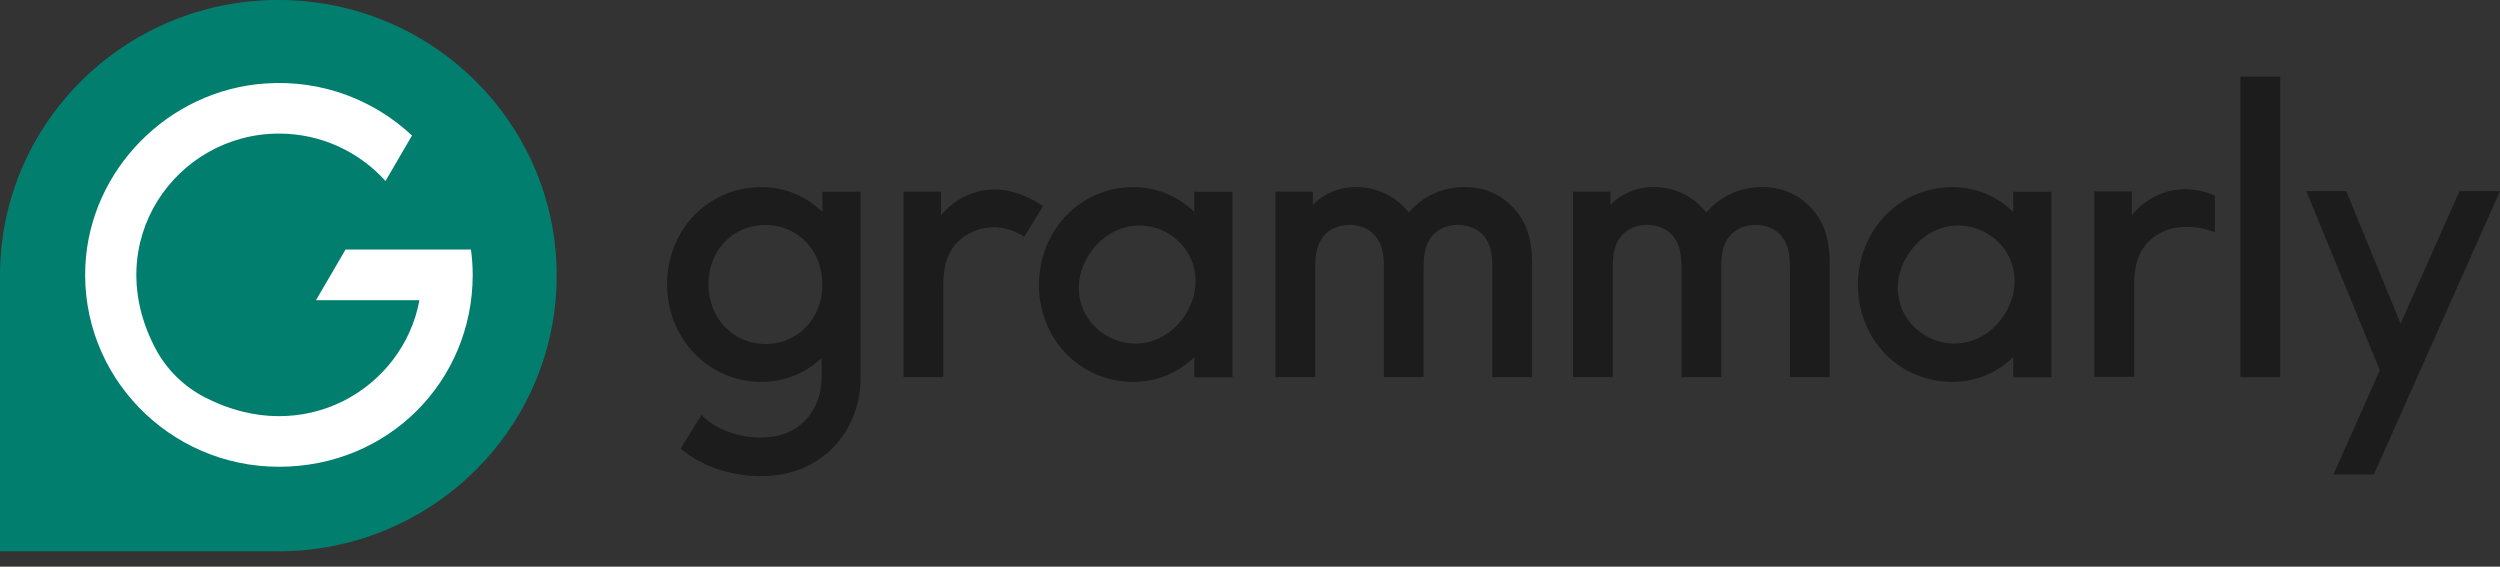
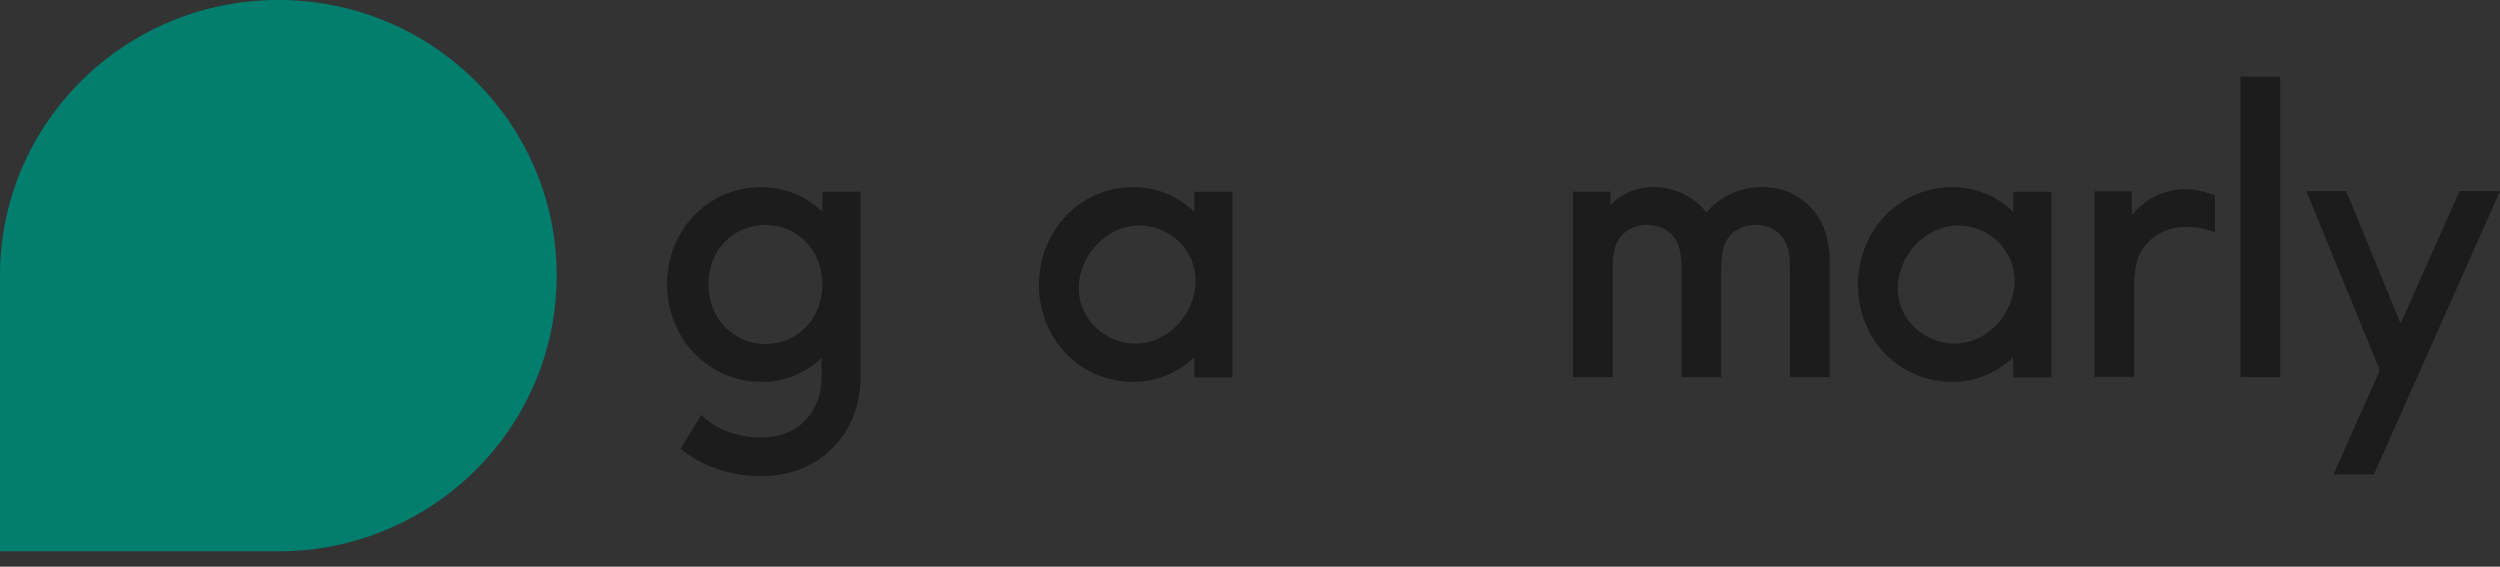
<svg xmlns="http://www.w3.org/2000/svg" width="150" height="34" viewBox="0 0 150 34" fill="none">
  <rect x="0" y="0" width="150" height="34" fill="#333333" stroke="none" />
  <path d="M71.655 11.506V12.711C70.695 11.784 69.431 11.227 68.003 11.227C64.796 11.227 62.337 13.848 62.337 17.093C62.337 20.339 64.794 22.913 68.003 22.913C69.431 22.913 70.695 22.356 71.655 21.429V22.635H73.949V11.507L71.655 11.506ZM71.132 18.87C70.036 20.598 67.965 21.117 66.32 20.094C64.674 19.071 64.234 17.017 65.329 15.29C66.425 13.562 68.508 13.023 70.154 14.046C71.799 15.069 72.226 17.142 71.132 18.87Z" fill="#1C1C1C" />
  <path d="M120.793 11.506V12.711C119.832 11.784 118.569 11.227 117.14 11.227C113.933 11.227 111.475 13.848 111.475 17.093C111.475 20.339 113.932 22.913 117.14 22.913C118.569 22.913 119.832 22.356 120.793 21.429V22.635H123.087V11.507L120.793 11.506ZM120.271 18.87C119.175 20.598 117.103 21.117 115.458 20.094C113.813 19.071 113.373 17.017 114.468 15.29C115.564 13.562 117.647 13.023 119.292 14.046C120.937 15.069 121.365 17.142 120.271 18.87Z" fill="#1C1C1C" />
-   <path d="M83.033 15.998C83.033 14.956 82.799 14.445 82.448 14.074C82.096 13.703 81.558 13.494 80.973 13.494C80.388 13.494 79.85 13.703 79.498 14.074C79.147 14.445 78.913 14.955 78.913 15.998V22.629H76.525V11.5H78.772V12.288C79.403 11.639 80.316 11.222 81.37 11.222C82.658 11.222 83.805 11.824 84.531 12.751C85.303 11.824 86.497 11.222 87.879 11.222C89.26 11.222 90.337 11.824 91.085 12.798C91.6 13.493 91.928 14.375 91.928 15.789V22.629H89.54V15.998C89.54 14.956 89.306 14.445 88.955 14.074C88.603 13.703 88.065 13.494 87.48 13.494C86.894 13.494 86.356 13.703 86.005 14.074C85.654 14.445 85.419 14.955 85.419 15.998V22.629H83.032V15.998H83.033Z" fill="#1C1C1C" />
  <path d="M100.888 15.998C100.888 14.956 100.654 14.445 100.302 14.074C99.951 13.703 99.413 13.494 98.828 13.494C98.243 13.494 97.704 13.703 97.352 14.074C97.001 14.445 96.767 14.955 96.767 15.998V22.629H94.38V11.5H96.626V12.288C97.258 11.639 98.171 11.222 99.225 11.222C100.512 11.222 101.66 11.824 102.385 12.751C103.158 11.824 104.351 11.222 105.733 11.222C107.114 11.222 108.192 11.824 108.94 12.798C109.455 13.493 109.783 14.375 109.783 15.789V22.629H107.395V15.998C107.395 14.956 107.161 14.445 106.809 14.074C106.458 13.703 105.92 13.494 105.335 13.494C104.749 13.494 104.211 13.703 103.859 14.074C103.508 14.445 103.274 14.955 103.274 15.998V22.629H100.887L100.888 15.998Z" fill="#1C1C1C" />
  <path d="M134.426 4.597H136.814V22.634H134.426V4.597Z" fill="#1C1C1C" />
  <path d="M49.343 11.506V12.711C48.383 11.784 47.12 11.227 45.691 11.227C42.484 11.227 40.025 13.801 40.025 17.047C40.025 20.294 42.484 22.913 45.691 22.913C47.096 22.913 48.36 22.379 49.296 21.475V22.635C49.296 24.537 48.1 25.972 46.316 26.205C44.922 26.388 43.391 25.993 42.415 25.199C42.297 25.102 42.189 25 42.089 24.893L40.835 26.915C40.866 26.941 40.896 26.967 40.927 26.992C42.165 28 43.901 28.57 45.631 28.57C45.963 28.57 46.294 28.549 46.623 28.506C49.577 28.119 51.636 25.704 51.636 22.635V11.506H49.342H49.343ZM45.926 20.64C43.983 20.64 42.508 19.087 42.508 17.047C42.508 15.008 43.983 13.499 45.926 13.499C47.868 13.499 49.343 15.029 49.343 17.07C49.343 19.111 47.868 20.64 45.926 20.64Z" fill="#1C1C1C" />
  <path d="M147.574 11.466L144.036 19.415L140.773 11.466H138.378L142.79 22.214L140.007 28.467H142.432L143.954 25.048L145.2 22.249L150 11.466H147.574Z" fill="#1C1C1C" />
-   <path d="M61.514 11.776C60.686 11.414 59.775 11.264 58.882 11.445C58.091 11.606 57.357 12 56.788 12.565C56.67 12.682 56.554 12.797 56.459 12.936V11.499H54.212V22.627H56.6V17.086C56.6 15.788 56.928 15.046 57.466 14.513C58.028 13.956 58.8 13.632 59.69 13.632C59.967 13.632 60.679 13.708 61.452 14.204L62.587 12.373C62.249 12.143 61.889 11.94 61.514 11.776Z" fill="#1C1C1C" />
  <path d="M130.334 11.427C129.542 11.588 128.809 11.982 128.24 12.547C128.122 12.664 128.005 12.778 127.911 12.917V11.48H125.664V22.608H128.052V17.067C128.052 15.769 128.38 15.027 128.918 14.494C129.48 13.937 130.251 13.613 131.142 13.613C131.419 13.613 132.076 13.619 132.897 13.935V11.733C132.088 11.393 131.203 11.249 130.334 11.425V11.427Z" fill="#1C1C1C" />
  <path d="M0 16.539C0 7.403 7.476 -0.001 16.701 -0.001C25.927 -0.001 33.401 7.403 33.401 16.539C33.401 24.531 27.679 31.198 20.069 32.742C18.982 32.963 17.856 33.077 16.706 33.077H0V16.539Z" fill="#027E6F" />
-   <path d="M28.257 14.973H20.732L18.959 18.013H25.165C24.192 23.3 18.255 26.9 12.321 23.855C11.045 23.201 10.006 22.19 9.335 20.926C5.921 14.49 10.584 8.015 16.738 8.015C19.275 8.015 21.56 9.115 23.13 10.86L24.72 8.132C22.454 6.008 19.327 4.771 15.917 5.009C10.112 5.405 5.405 10.17 5.123 15.925C4.801 22.532 10.134 28.006 16.734 28.006C23.335 28.006 28.362 22.839 28.362 16.49C28.362 15.974 28.323 15.468 28.257 14.973Z" fill="white" />
</svg>